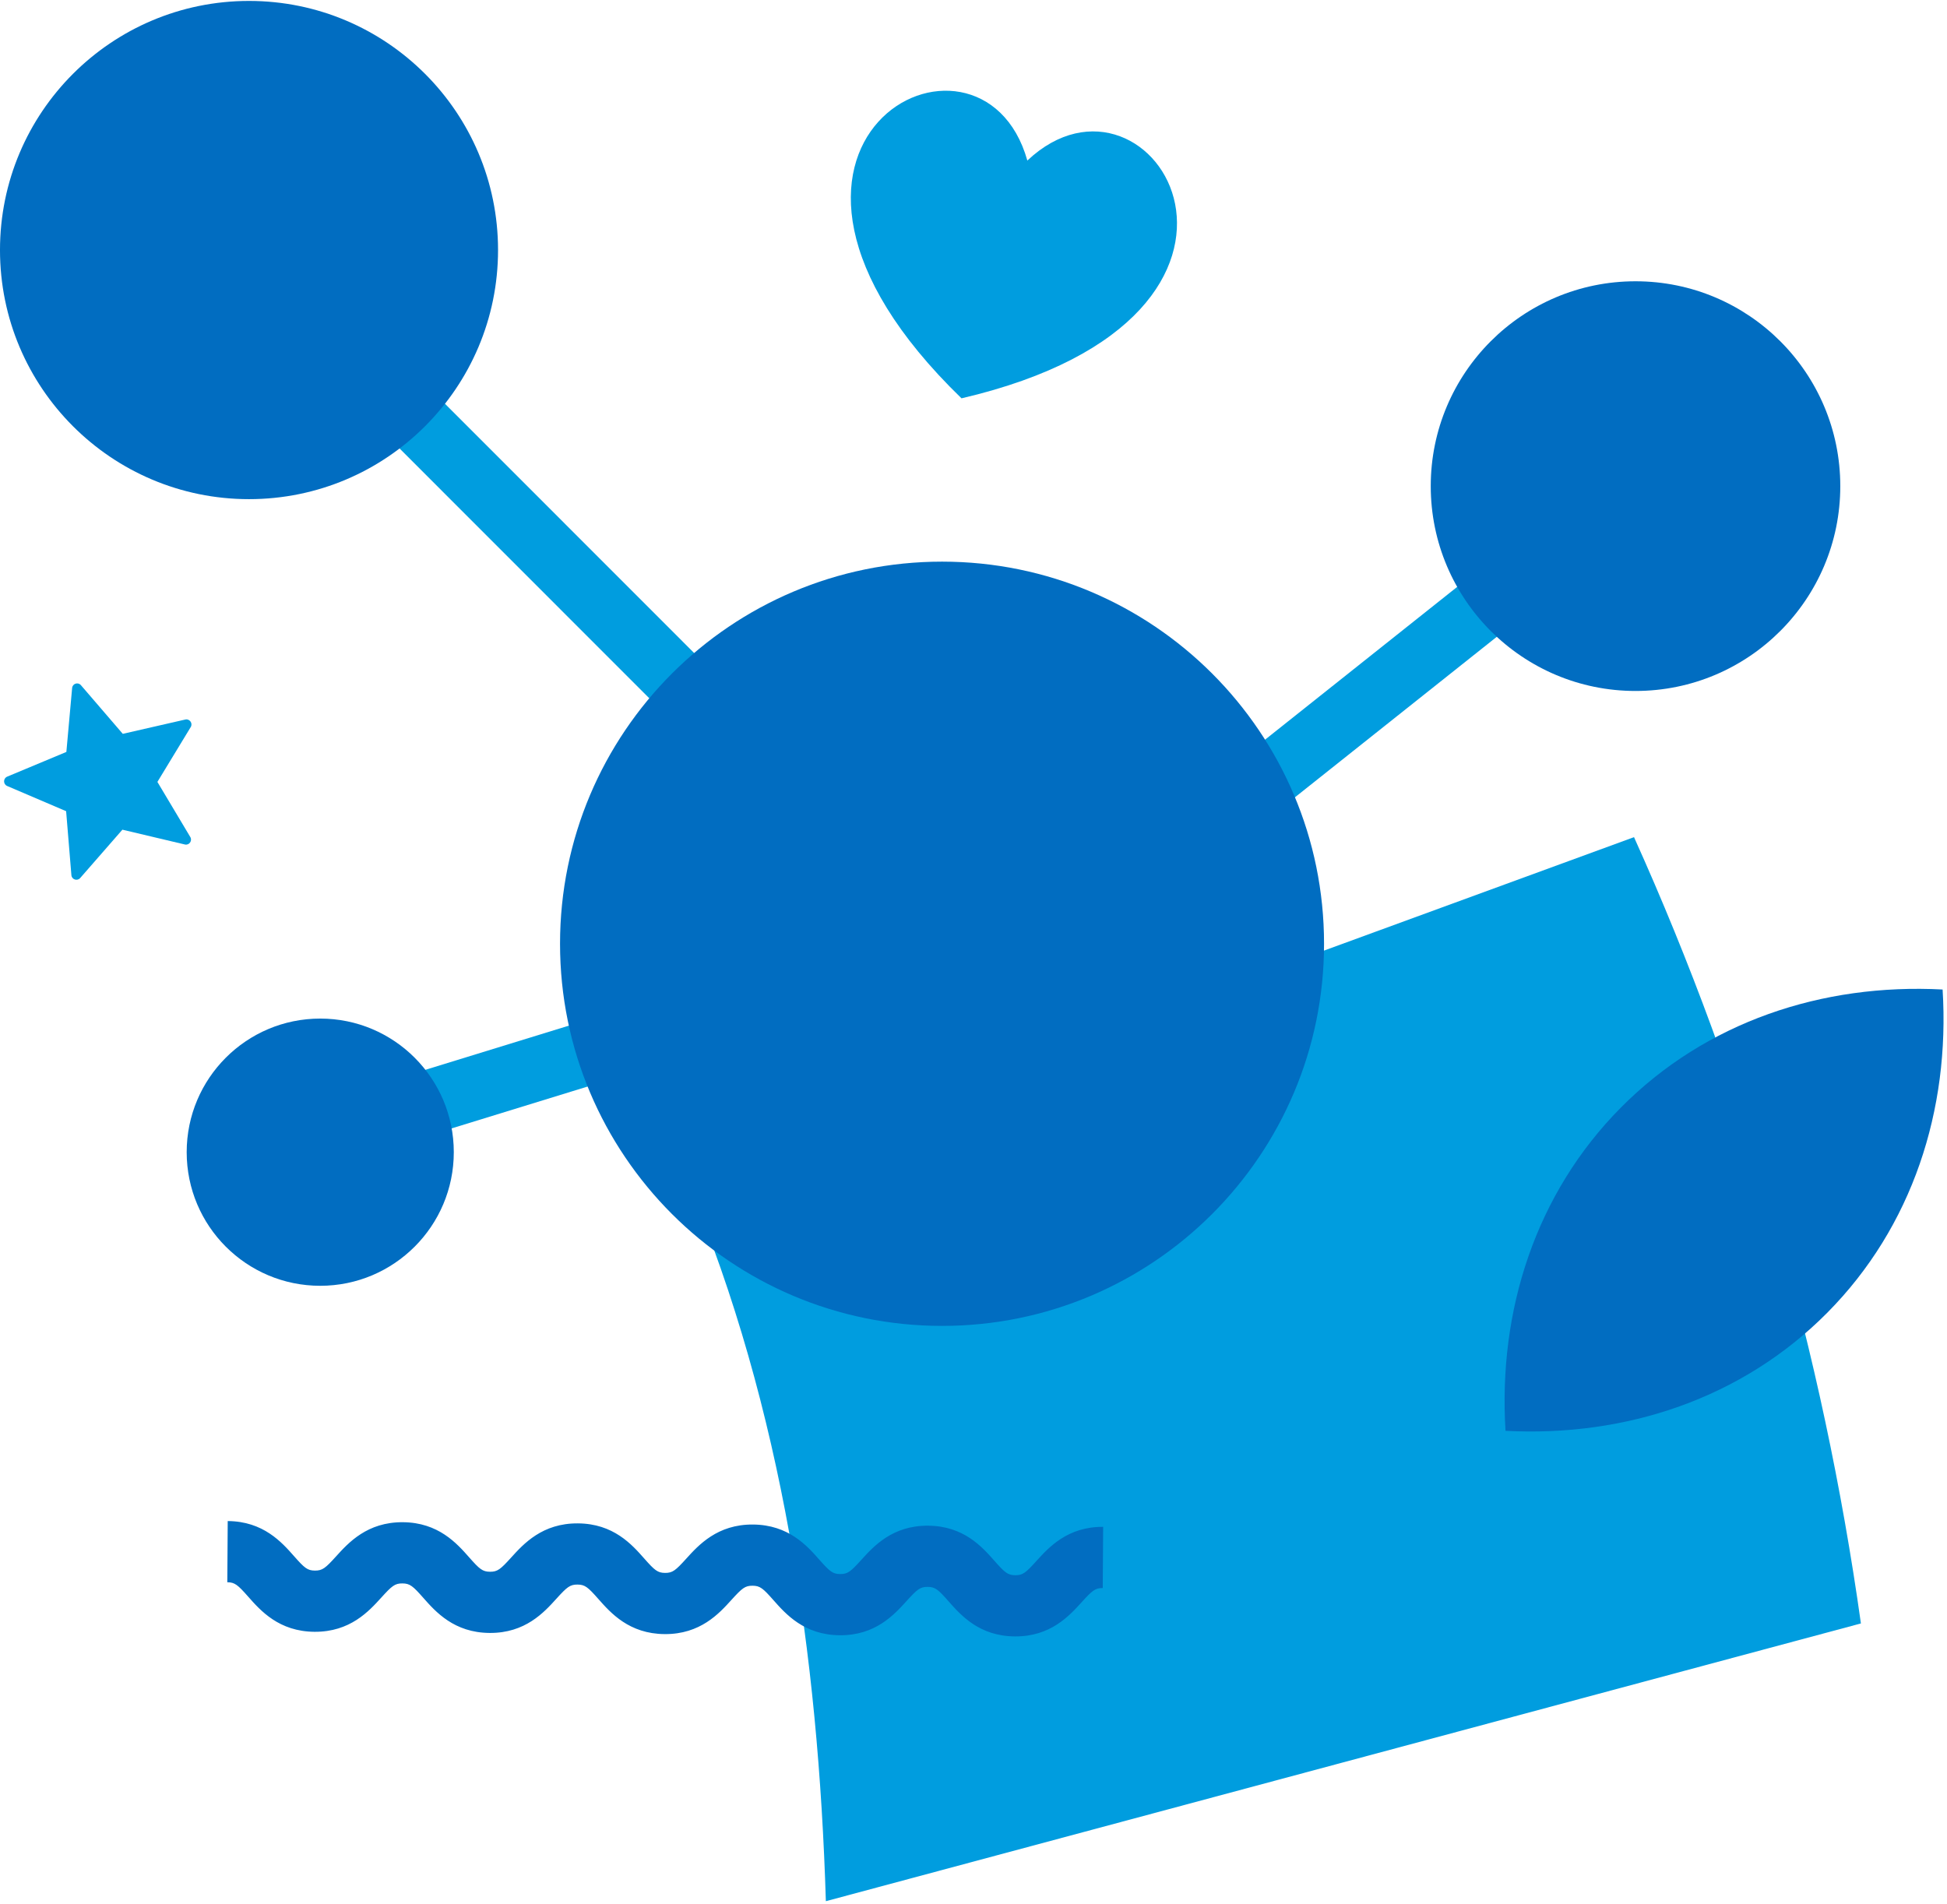
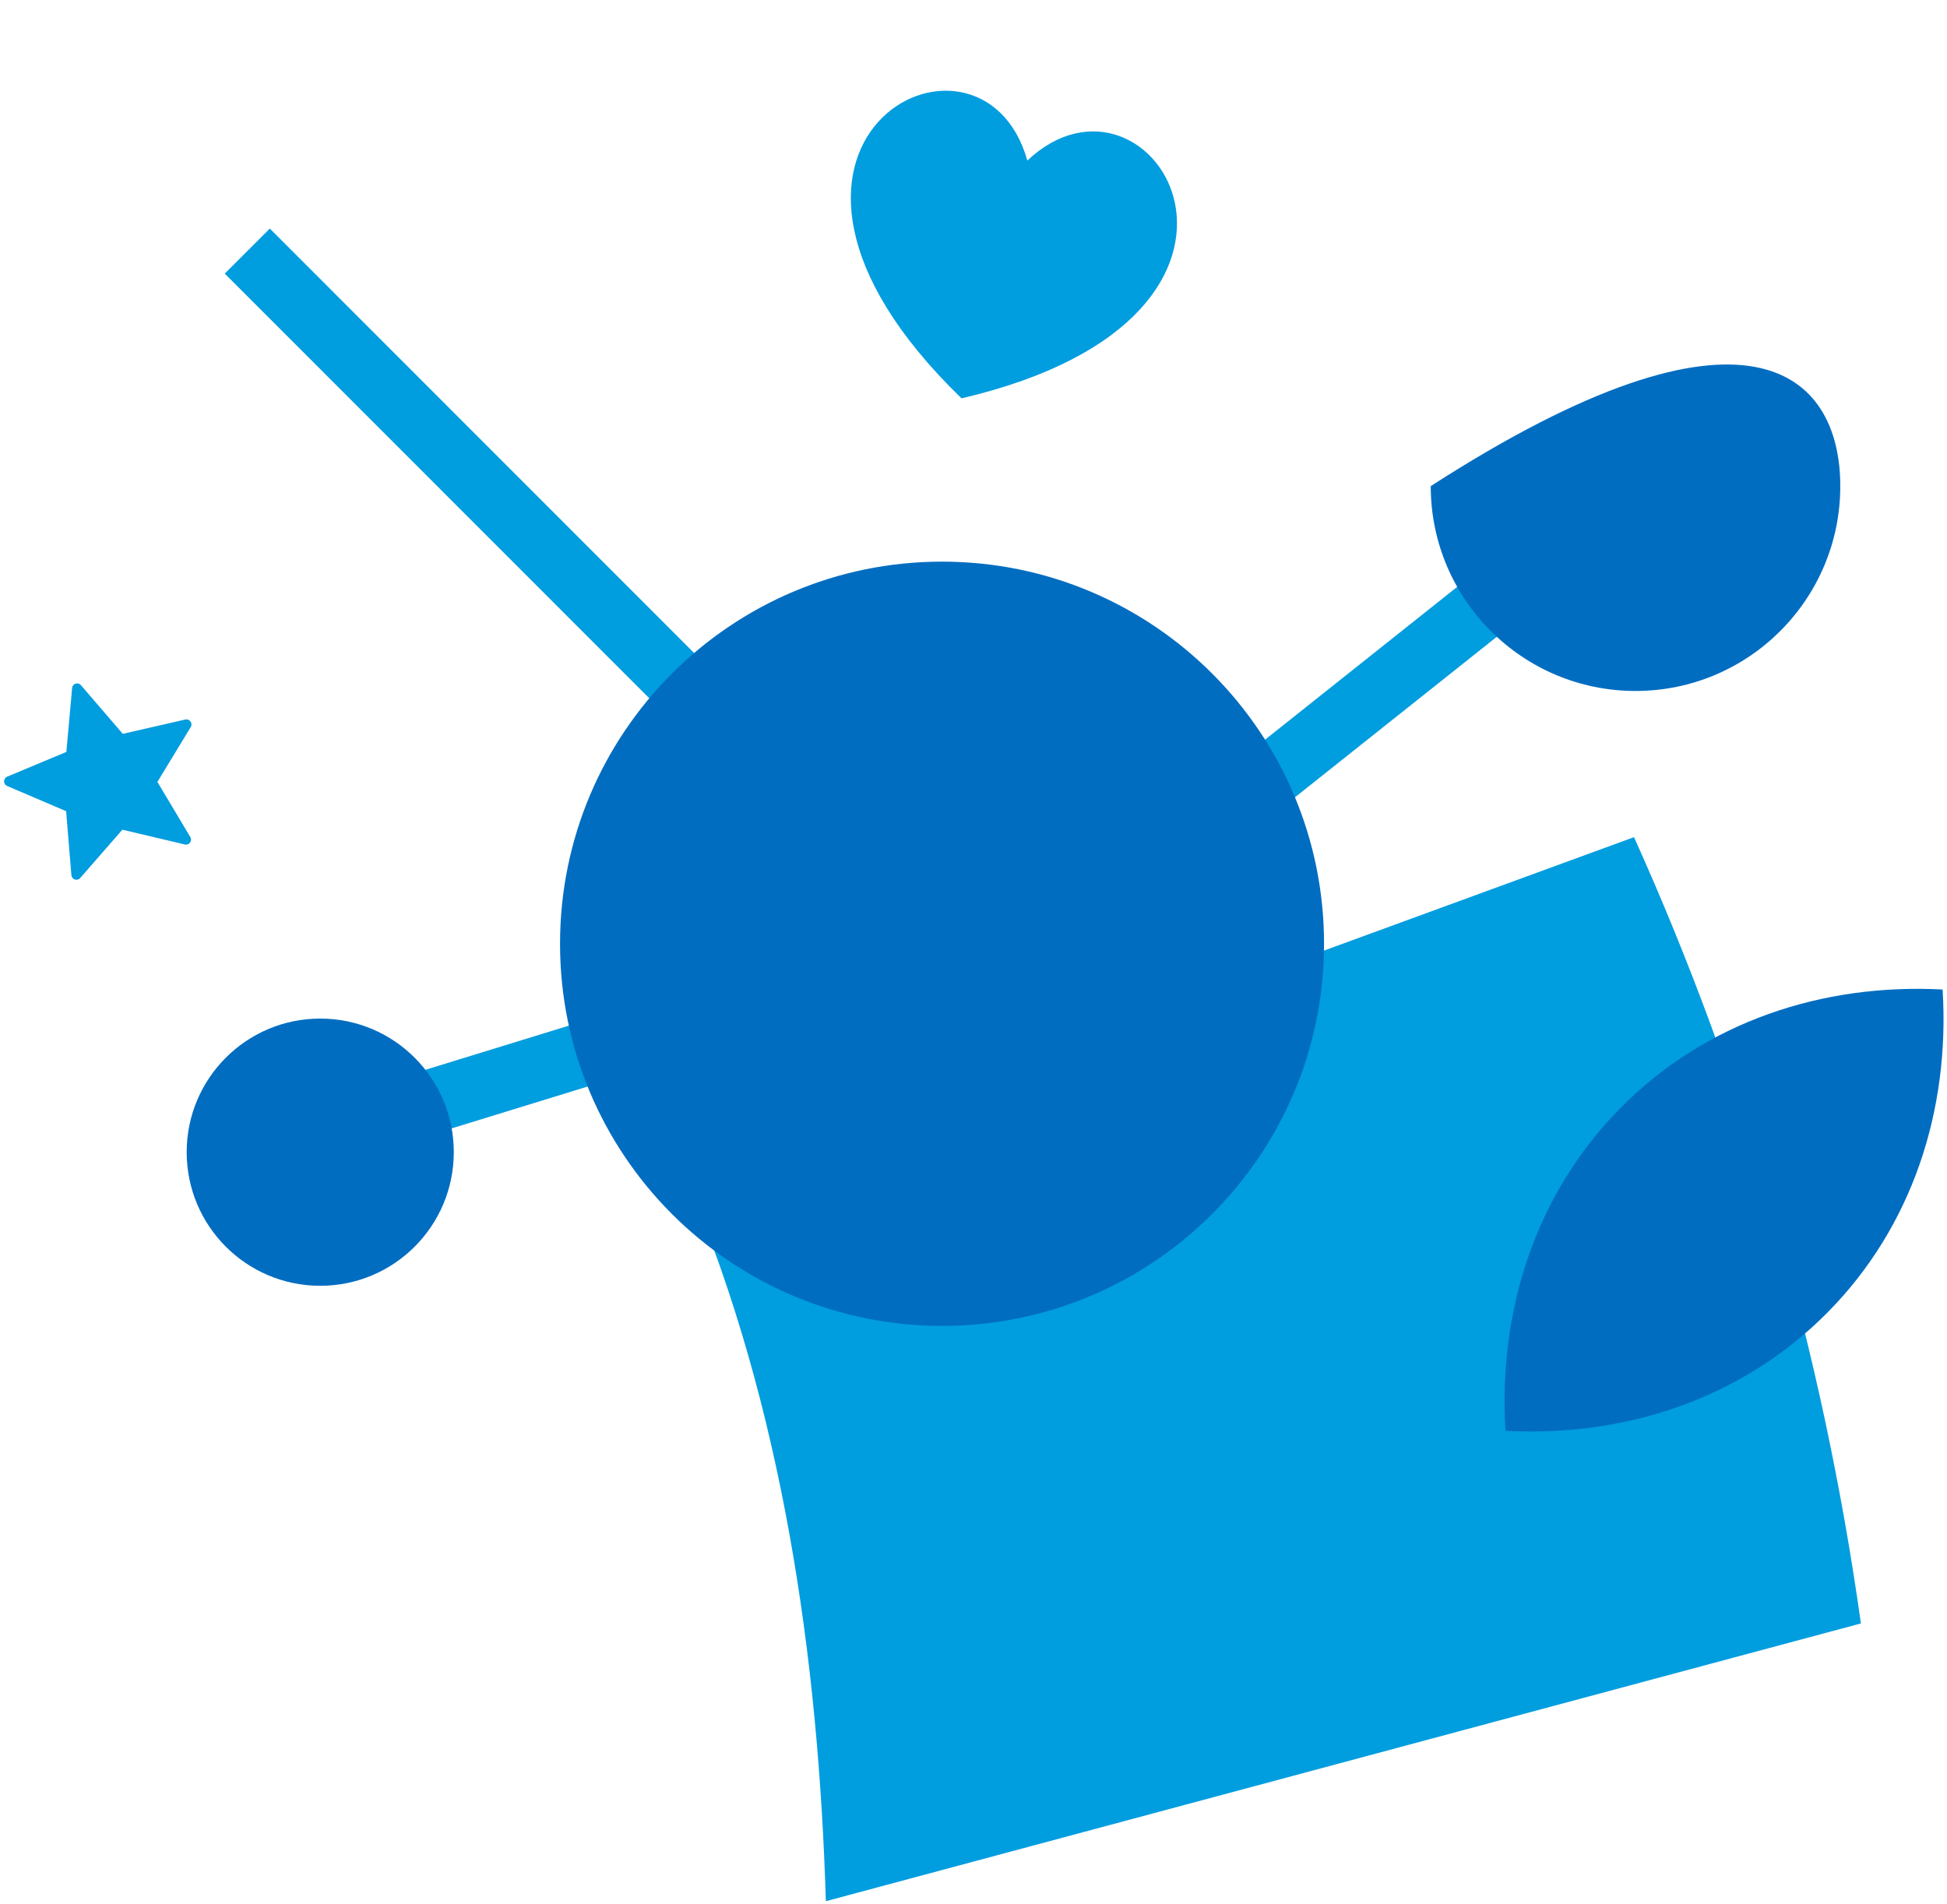
<svg xmlns="http://www.w3.org/2000/svg" width="275px" height="269px" viewBox="0 0 275 269" version="1.1">
  <title>digitalDesign</title>
  <desc>Created with Sketch.</desc>
  <defs />
  <g id="Page-1" stroke="none" stroke-width="1" fill="none" fill-rule="evenodd">
    <g id="SERVIZI-Copy" transform="translate(-802, -963)">
      <g id="Page-1" transform="translate(801, 962)">
        <g id="digitalDesign" transform="translate(0, 0.686)">
          <polyline id="Stroke-1" stroke="#009DDF" stroke-width="9" points="35.928 35.78 133.845 133.74 52.595 158.751" />
          <path d="M136.807,56.58 C99.645,20.56 139.534,-0.372 146.105,22.993 C163.764,6.341 187.203,44.821 136.807,56.58" id="Fill-2" fill="#009DDF" />
          <path d="M98.18,167.463 C111.472,199.068 116.595,234.199 117.647,268.868 L263.841,229.634 C258.482,191.415 247.695,153.846 231.793,118.566 L98.18,167.463 Z" id="Fill-4" fill="#009DDF" />
-           <path d="M71.345,35.633 C71.345,55.067 55.597,70.822 36.172,70.822 C16.747,70.822 0.999,55.067 0.999,35.633 C0.999,16.2 16.747,0.445 36.172,0.445 C55.597,0.445 71.345,16.2 71.345,35.633" id="Fill-6" fill="#016DC1" />
          <path d="M65.095,163.066 C65.095,173.49 56.649,181.939 46.23,181.939 C35.812,181.939 27.368,173.49 27.368,163.066 C27.368,152.643 35.812,144.193 46.23,144.193 C56.649,144.193 65.095,152.643 65.095,163.066" id="Fill-9" fill="#016DC1" />
          <path d="M231.762,69.128 L150.512,133.74" id="Stroke-11" stroke="#009DDF" stroke-width="9" />
          <path d="M188.012,133.626 C188.012,163.437 163.855,187.604 134.058,187.604 C104.257,187.604 80.101,163.437 80.101,133.626 C80.101,103.815 104.257,79.648 134.058,79.648 C163.855,79.648 188.012,103.815 188.012,133.626" id="Fill-13" fill="#016DC1" />
          <path d="M12.432,97.102 L18.342,103.973 L27.171,101.952 C27.784,101.814 28.269,102.485 27.936,103.021 L23.232,110.764 L27.878,118.547 C28.203,119.084 27.715,119.749 27.107,119.601 L18.288,117.511 L12.324,124.343 C11.913,124.81 11.132,124.558 11.084,123.932 L10.34,114.899 L2.007,111.337 C1.43,111.085 1.436,110.264 2.013,110.02 L10.374,106.529 L11.188,97.5 C11.24,96.87 12.021,96.62 12.432,97.102" id="Fill-15" fill="#009DDF" />
-           <path d="M260.928,68.981 C260.928,84.961 247.978,97.917 232.005,97.917 C216.032,97.917 203.083,84.961 203.083,68.981 C203.083,53.001 216.032,40.046 232.005,40.046 C247.978,40.046 260.928,53.001 260.928,68.981" id="Fill-17" fill="#016DC1" />
-           <path d="M144.345,231.466 C139.322,231.433 136.706,228.469 134.976,226.506 C133.501,224.834 133.085,224.476 132.026,224.469 C130.966,224.463 130.547,224.815 129.049,226.466 C127.293,228.404 124.639,231.337 119.616,231.302 C114.593,231.27 111.976,228.304 110.243,226.343 C108.77,224.672 108.354,224.313 107.293,224.305 C106.233,224.298 105.814,224.651 104.318,226.301 C102.562,228.242 99.906,231.172 94.883,231.139 C89.862,231.106 87.245,228.14 85.514,226.178 C84.041,224.509 83.624,224.148 82.566,224.142 C81.508,224.136 81.087,224.488 79.591,226.139 C77.835,228.079 75.181,231.01 70.158,230.976 C65.133,230.943 62.518,227.977 60.787,226.016 C59.312,224.344 58.895,223.986 57.837,223.98 C56.776,223.971 56.356,224.326 54.86,225.976 C53.101,227.915 50.447,230.845 45.426,230.814 C40.401,230.778 37.787,227.815 36.056,225.851 C34.581,224.182 34.166,223.823 33.106,223.815 L33.164,215.172 C38.187,215.205 40.804,218.171 42.533,220.132 C44.008,221.802 44.422,222.162 45.483,222.168 C46.541,222.175 46.962,221.822 48.458,220.172 C50.214,218.231 52.87,215.303 57.893,215.334 C62.916,215.367 65.533,218.333 67.264,220.295 C68.737,221.966 69.154,222.325 70.214,222.331 C71.272,222.339 71.693,221.985 73.189,220.334 C74.945,218.396 77.599,215.465 82.622,215.499 C87.645,215.53 90.262,218.496 91.991,220.459 C93.466,222.129 93.881,222.487 94.939,222.496 C95.999,222.502 96.42,222.148 97.916,220.497 C99.672,218.558 102.326,215.628 107.349,215.661 C112.372,215.695 114.989,218.658 116.72,220.622 C118.195,222.293 118.612,222.652 119.672,222.658 C120.733,222.664 121.151,222.312 122.649,220.661 C124.406,218.723 127.06,215.791 132.083,215.826 C137.106,215.857 139.722,218.823 141.451,220.784 C142.926,222.456 143.343,222.814 144.401,222.823 C145.46,222.829 145.881,222.477 147.376,220.824 C149.133,218.886 151.789,215.955 156.812,215.989 L156.756,224.632 C155.695,224.626 155.274,224.978 153.779,226.631 C152.024,228.569 149.368,231.5 144.345,231.466" id="Fill-19" fill="#016DC1" />
+           <path d="M260.928,68.981 C260.928,84.961 247.978,97.917 232.005,97.917 C216.032,97.917 203.083,84.961 203.083,68.981 C247.978,40.046 260.928,53.001 260.928,68.981" id="Fill-17" fill="#016DC1" />
          <path d="M275.379,140.087 C258.375,139.191 241.921,144.66 229.915,156.789 C217.904,168.915 212.59,185.424 213.644,202.426 C230.646,203.322 247.102,197.851 259.109,185.724 C271.117,173.6 276.434,157.089 275.379,140.087" id="Fill-21" fill="#016DC1" />
        </g>
      </g>
    </g>
  </g>
</svg>